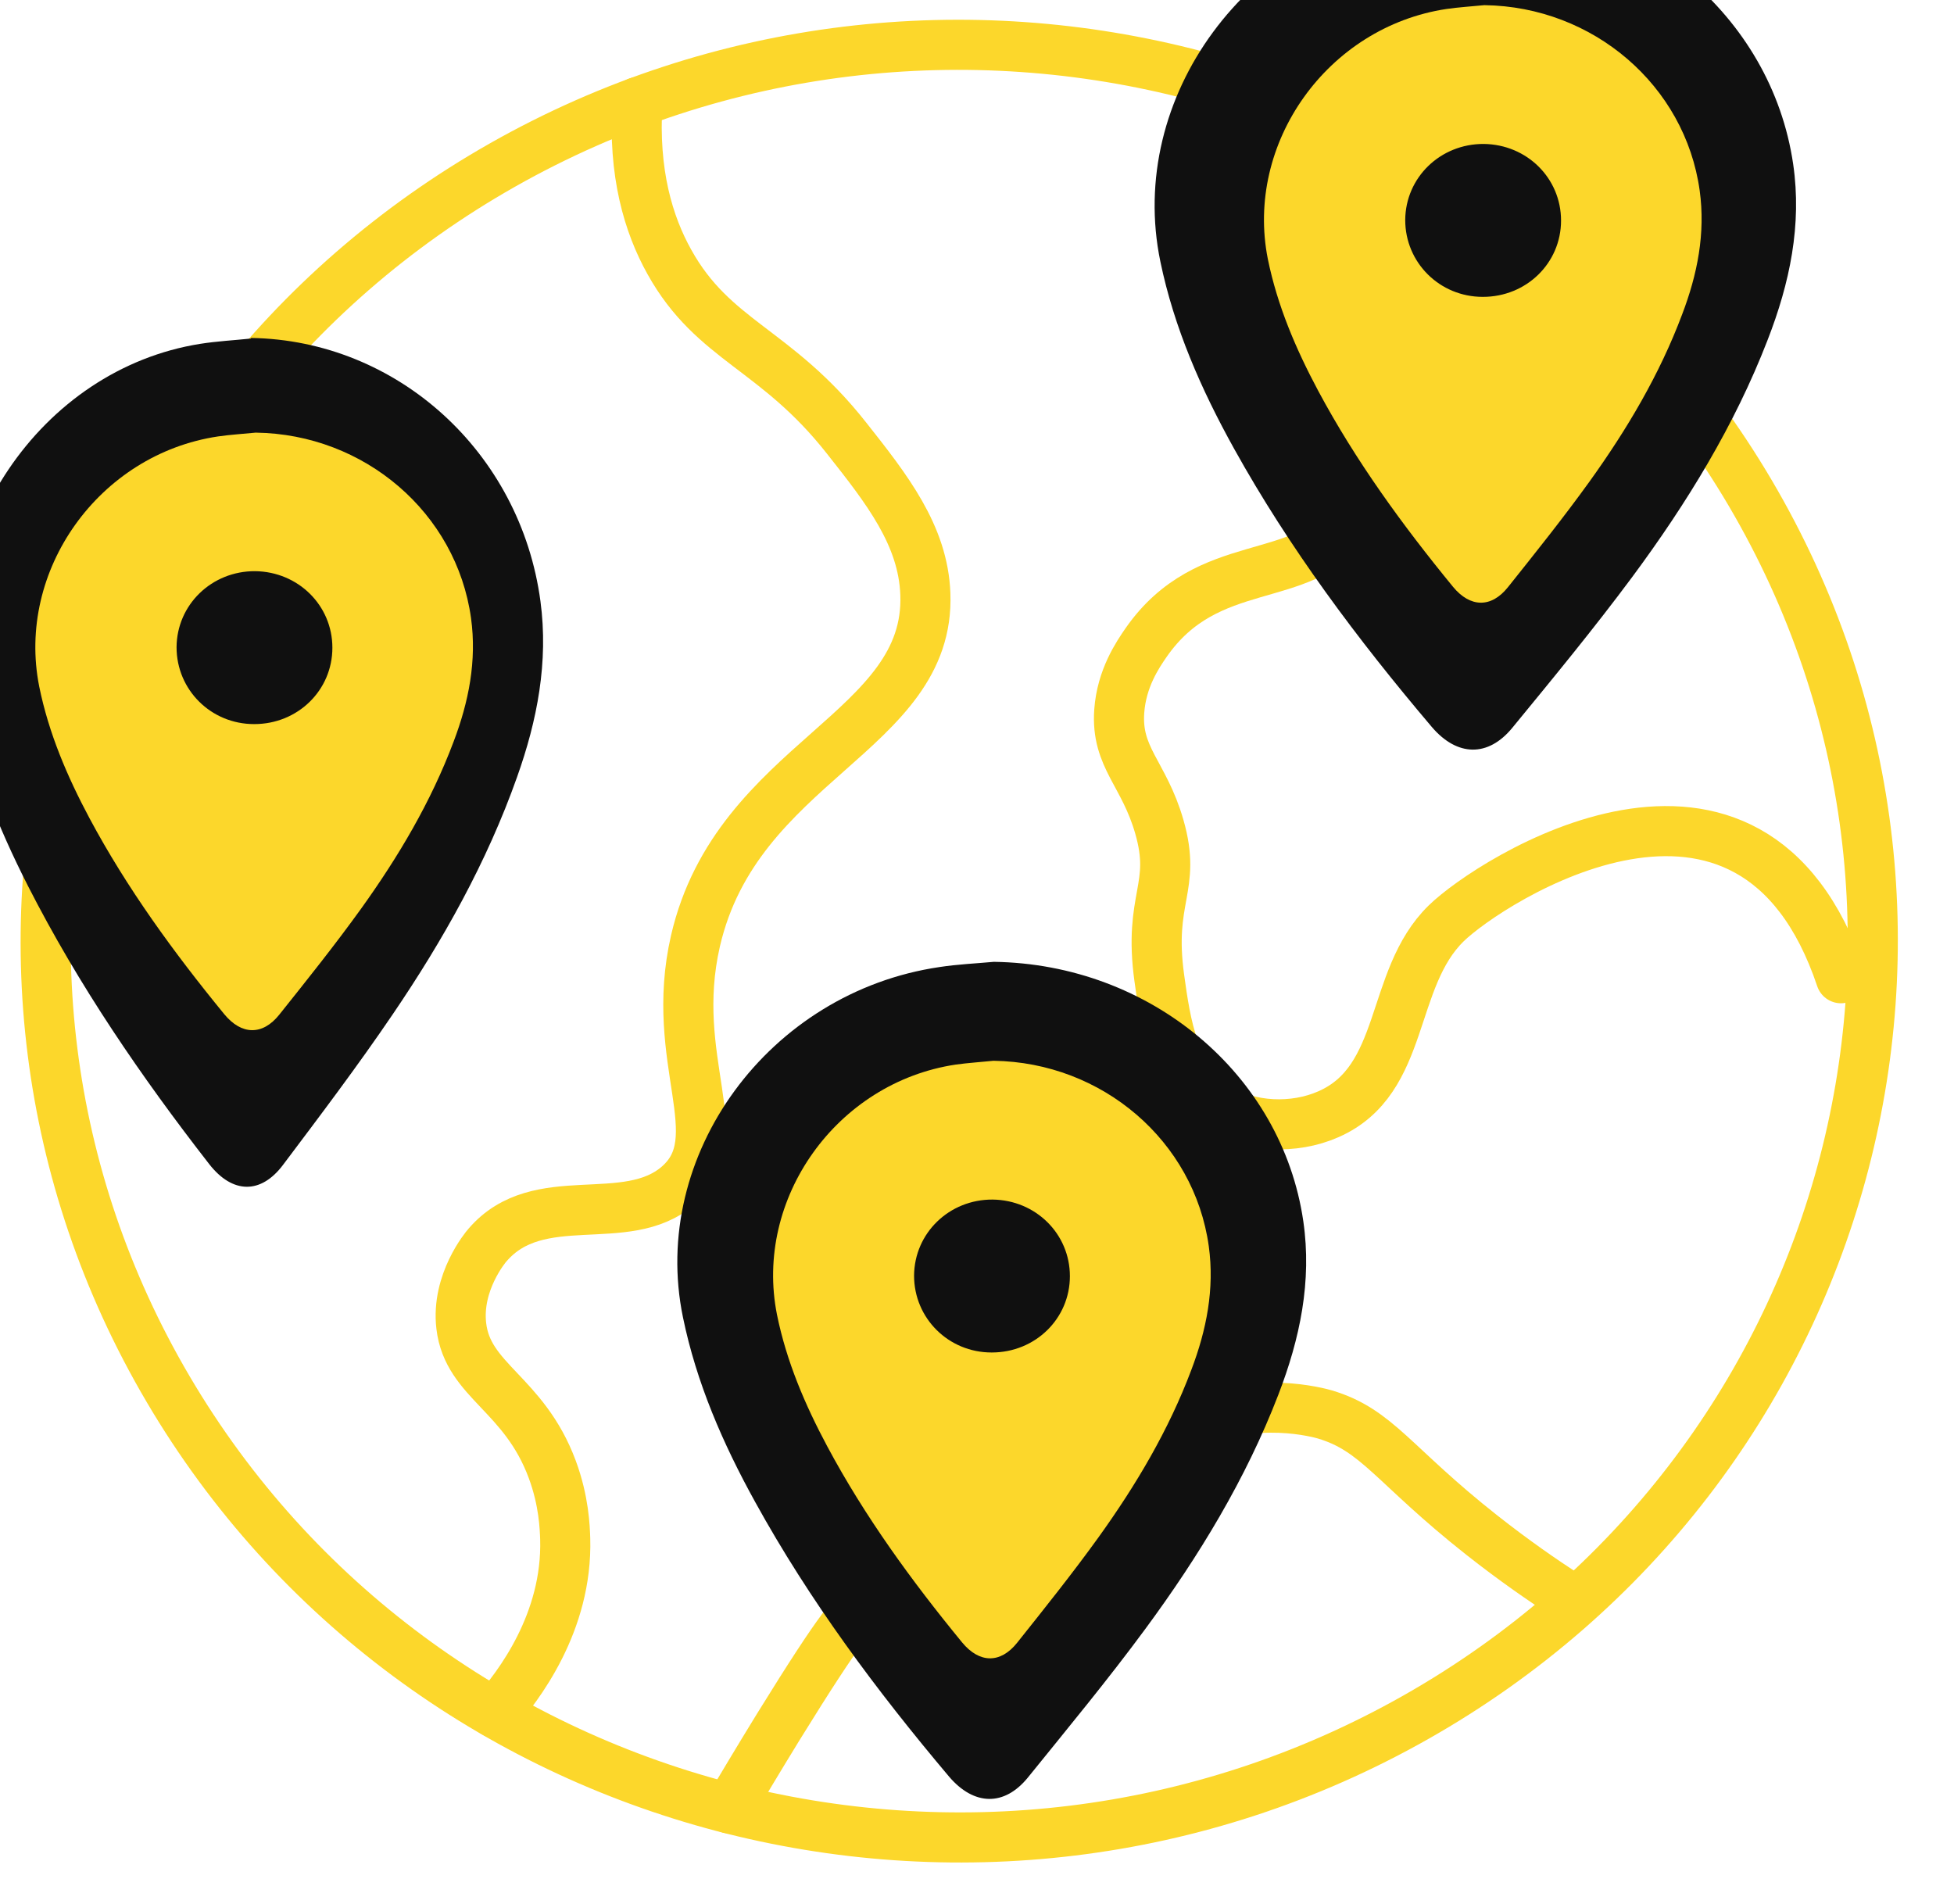
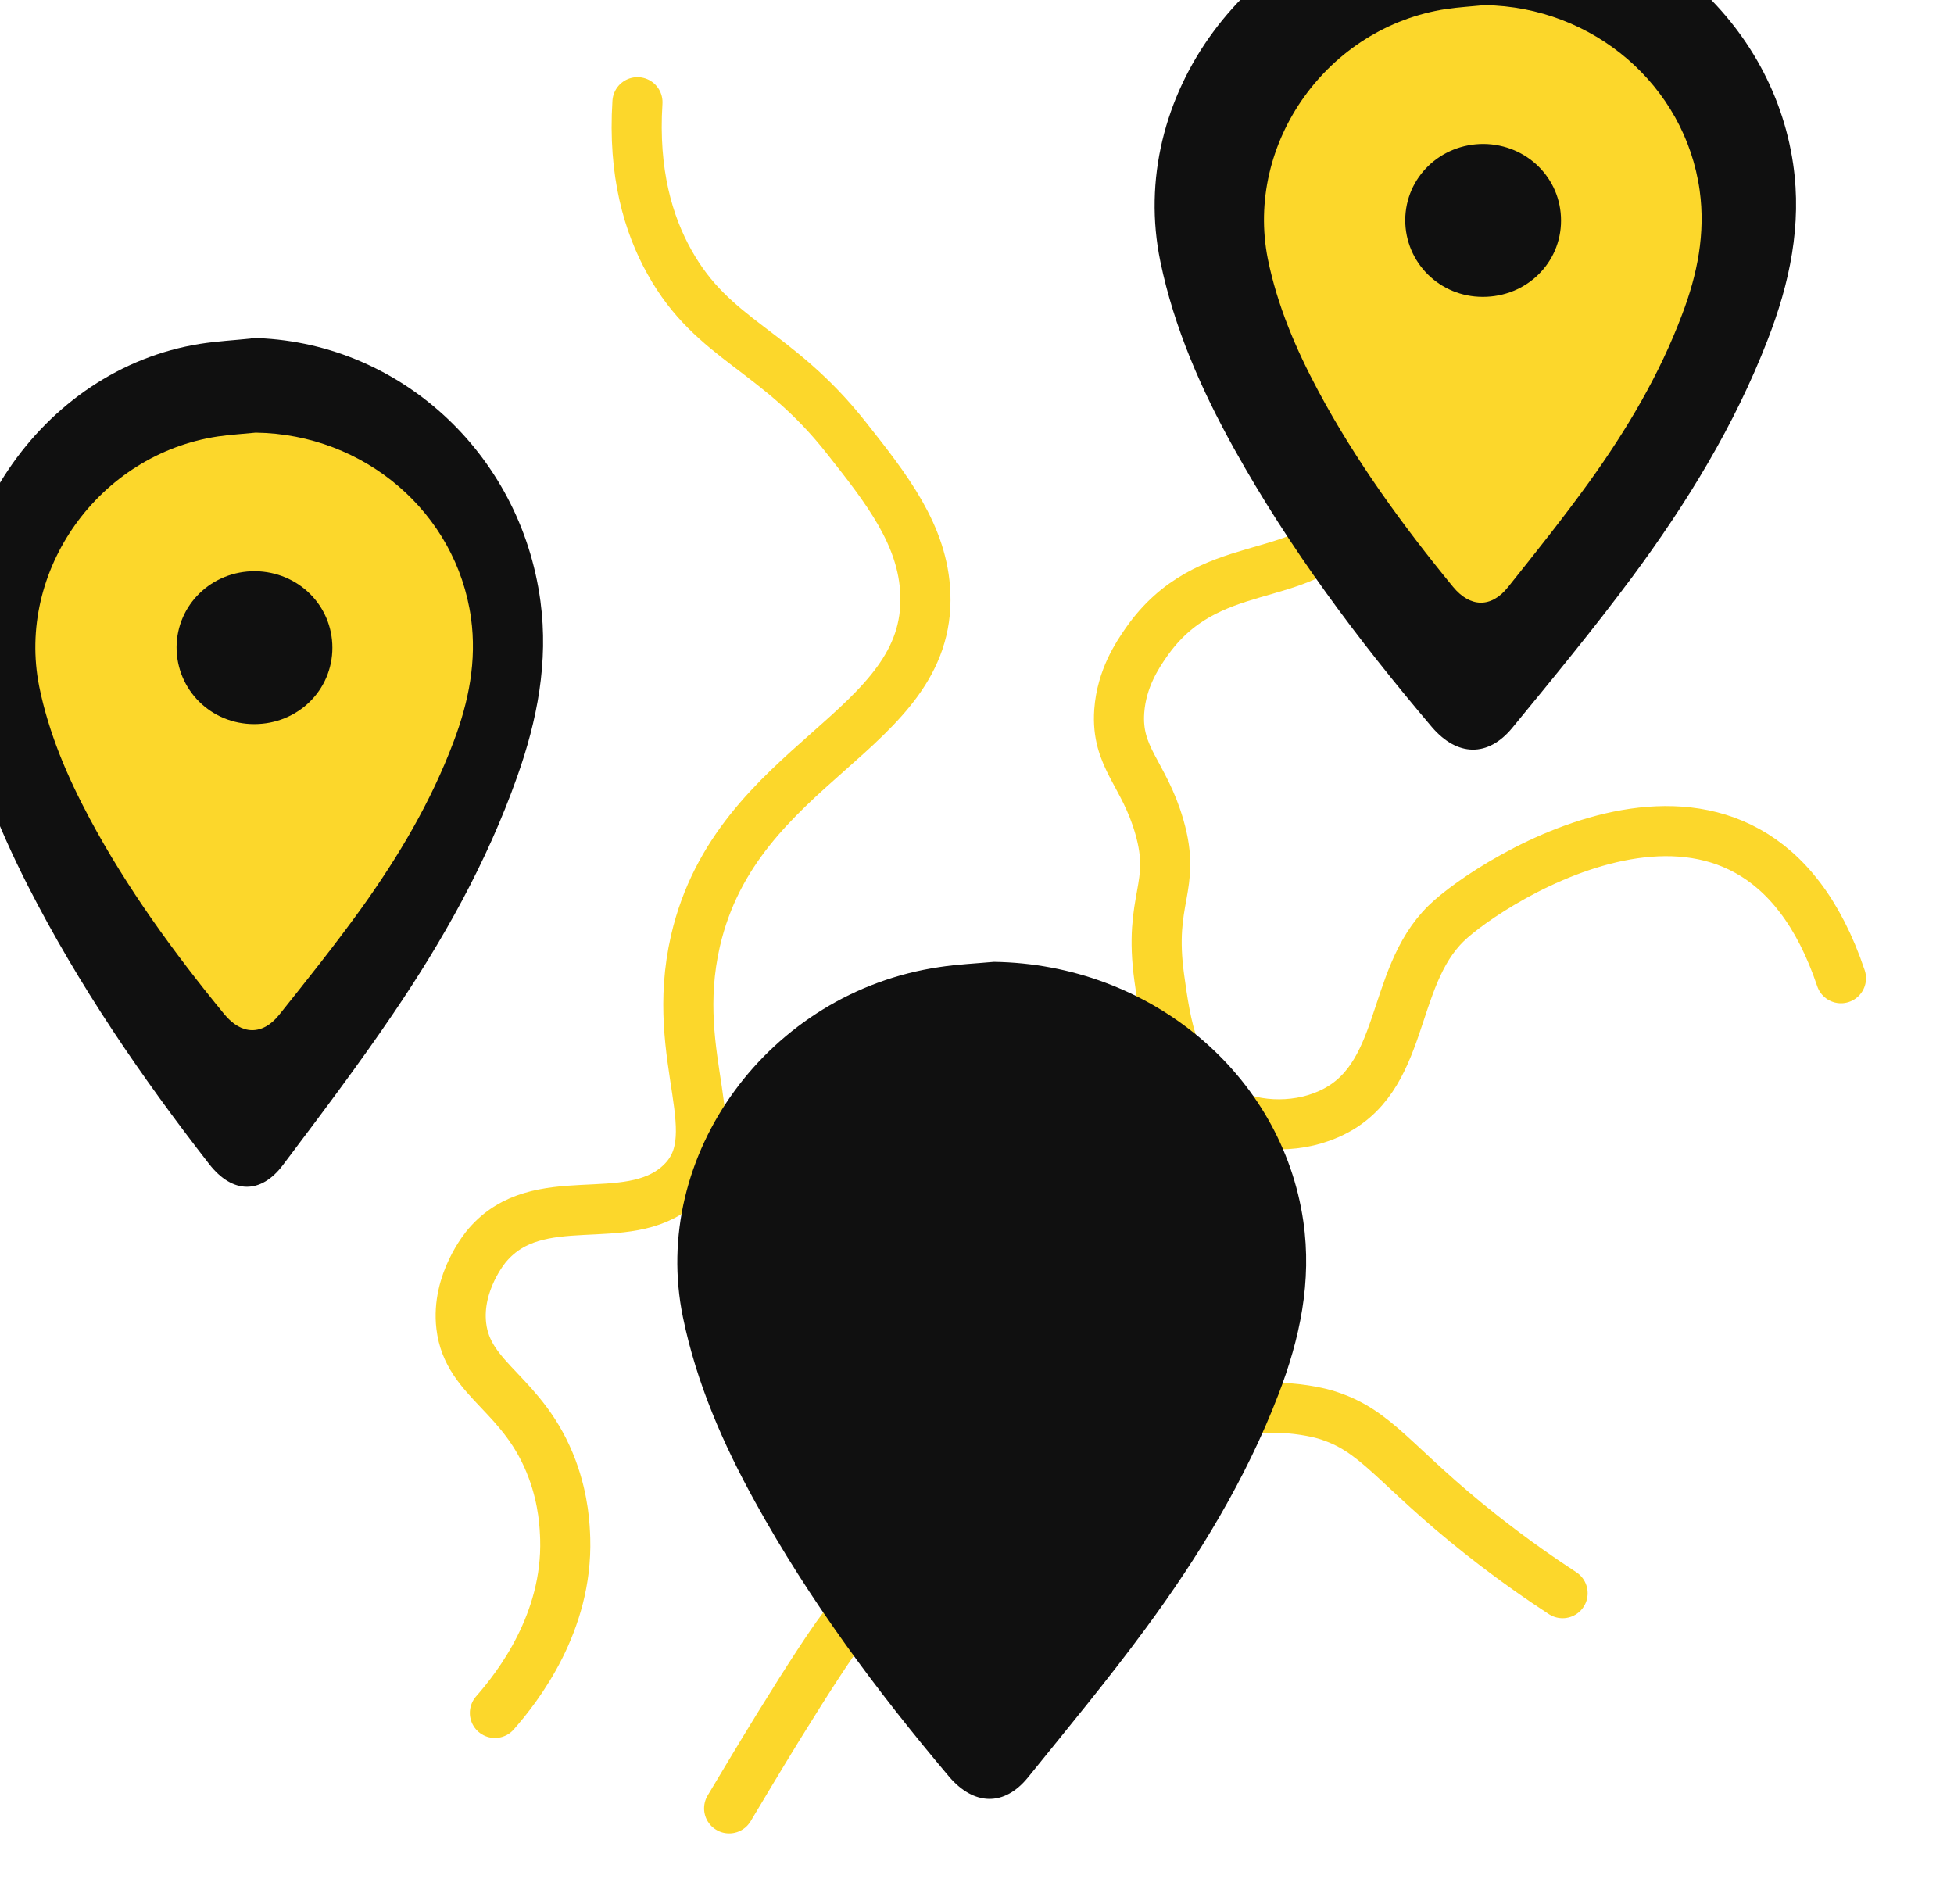
<svg xmlns="http://www.w3.org/2000/svg" width="39" height="38" viewBox="0 0 39 38" fill="none">
  <g clip-path="url(#clip0_3720_1869)">
-     <path d="M34.933 9.84C29.897 1.288 18.749 -1.647 10.029 3.294C1.313 8.235 -1.679 19.172 3.357 27.727C8.393 36.283 19.541 39.214 28.261 34.273C36.981 29.332 39.968 18.395 34.933 9.84Z" stroke="#FCD72B" stroke-linecap="round" stroke-linejoin="round" />
-     <path d="M27.782 3.19C27.407 3.807 27.336 4.018 27.09 5.335C26.587 8.046 27.783 9.208 26.914 10.42C25.98 11.72 24.112 11.049 22.877 12.822C22.704 13.072 22.386 13.54 22.339 14.195C22.274 15.124 22.834 15.436 23.139 16.5C23.492 17.725 22.915 17.907 23.139 19.524C23.264 20.419 23.419 21.564 24.314 22.117C24.938 22.505 25.825 22.543 26.514 22.239C28.072 21.555 27.723 19.545 28.864 18.43C29.729 17.582 34.952 14.195 36.744 19.524" stroke="#FCD72B" stroke-linecap="round" stroke-linejoin="round" />
+     <path d="M27.782 3.19C26.587 8.046 27.783 9.208 26.914 10.42C25.98 11.72 24.112 11.049 22.877 12.822C22.704 13.072 22.386 13.54 22.339 14.195C22.274 15.124 22.834 15.436 23.139 16.5C23.492 17.725 22.915 17.907 23.139 19.524C23.264 20.419 23.419 21.564 24.314 22.117C24.938 22.505 25.825 22.543 26.514 22.239C28.072 21.555 27.723 19.545 28.864 18.43C29.729 17.582 34.952 14.195 36.744 19.524" stroke="#FCD72B" stroke-linecap="round" stroke-linejoin="round" />
    <path d="M9.878 34.188C10.343 33.66 11.329 32.385 11.281 30.713C11.273 30.485 11.256 29.957 11.023 29.328C10.459 27.808 9.336 27.567 9.207 26.465C9.104 25.595 9.693 24.89 9.728 24.852C10.748 23.661 12.495 24.564 13.537 23.661C14.63 22.711 13.33 21.178 13.881 18.779C14.712 15.185 18.577 14.62 18.469 11.854C18.426 10.684 17.699 9.759 16.898 8.746C15.487 6.951 14.243 6.816 13.36 5.228C12.943 4.481 12.633 3.454 12.723 2.04" stroke="#FCD72B" stroke-linecap="round" stroke-linejoin="round" />
    <path d="M14.553 36.093C14.785 35.705 15.121 35.139 15.534 34.467C16.847 32.343 17.049 32.183 17.238 32.073C18.521 31.334 19.554 32.748 20.927 32.178C22.472 31.532 21.956 29.413 23.789 28.462C25.016 27.825 26.355 28.205 26.441 28.23C27.495 28.543 27.801 29.239 29.578 30.641C30.233 31.157 30.801 31.545 31.188 31.798" stroke="#FCD72B" stroke-linecap="round" stroke-linejoin="round" />
    <path d="M29.489 -1.979C32.671 -1.932 35.355 0.297 35.79 3.276C35.967 4.491 35.721 5.652 35.28 6.785C34.622 8.489 33.667 10.046 32.574 11.521C31.812 12.547 31 13.532 30.187 14.523C29.701 15.118 29.083 15.101 28.579 14.511C27.097 12.765 25.735 10.943 24.631 8.955C23.973 7.77 23.434 6.543 23.16 5.222C22.479 1.943 24.905 -1.354 28.379 -1.862C28.745 -1.915 29.117 -1.932 29.483 -1.968L29.489 -1.979Z" fill="#101010" />
    <path d="M5.011 6.745C7.928 6.792 10.388 9.022 10.787 12C10.949 13.215 10.723 14.377 10.32 15.509C9.716 17.214 8.84 18.771 7.838 20.245C7.141 21.272 6.396 22.257 5.651 23.247C5.205 23.843 4.638 23.826 4.177 23.236C2.818 21.49 1.57 19.667 0.557 17.68C-0.046 16.494 -0.539 15.268 -0.791 13.947C-1.415 10.667 0.809 7.37 3.993 6.863C4.329 6.81 4.67 6.792 5.006 6.757L5.011 6.745Z" fill="#101010" />
    <path d="M29.63 0.103C31.797 0.133 33.632 1.702 33.924 3.803C34.042 4.658 33.878 5.477 33.575 6.272C33.125 7.473 32.474 8.569 31.726 9.61C31.208 10.329 30.65 11.027 30.096 11.721C29.763 12.138 29.343 12.128 29 11.711C27.99 10.479 27.058 9.197 26.31 7.8C25.864 6.965 25.495 6.101 25.305 5.171C24.844 2.858 26.494 0.536 28.872 0.179C29.123 0.143 29.374 0.128 29.625 0.103H29.63ZM29.599 5.925C30.465 5.925 31.157 5.251 31.157 4.402C31.157 3.557 30.476 2.883 29.615 2.873C28.749 2.868 28.052 3.542 28.047 4.391C28.047 5.241 28.733 5.925 29.594 5.925H29.599Z" fill="#FCD72B" />
    <path d="M5.107 8.635C7.275 8.665 9.109 10.234 9.401 12.335C9.519 13.19 9.355 14.009 9.053 14.804C8.602 16.005 7.951 17.101 7.203 18.142C6.685 18.861 6.127 19.559 5.573 20.253C5.24 20.67 4.82 20.66 4.477 20.243C3.468 19.011 2.535 17.73 1.787 16.332C1.341 15.497 0.972 14.633 0.783 13.703C0.321 11.39 1.971 9.068 4.349 8.711C4.6 8.675 4.851 8.66 5.102 8.635H5.107ZM5.076 14.452C5.942 14.452 6.634 13.778 6.634 12.928C6.634 12.084 5.953 11.41 5.092 11.4C4.226 11.395 3.529 12.069 3.524 12.918C3.524 13.768 4.21 14.452 5.071 14.452H5.076Z" fill="#FCD72B" />
    <path d="M19.836 19.197C22.955 19.241 25.586 21.437 26.013 24.376C26.187 25.576 25.945 26.721 25.514 27.838C24.868 29.517 23.931 31.058 22.86 32.511C22.114 33.524 21.311 34.493 20.52 35.472C20.044 36.061 19.438 36.039 18.944 35.461C17.491 33.739 16.156 31.944 15.073 29.979C14.428 28.812 13.901 27.602 13.631 26.291C12.964 23.055 15.342 19.802 18.753 19.301C19.112 19.246 19.477 19.23 19.836 19.197Z" fill="#101010" />
-     <path d="M19.832 21.172C22 21.203 23.834 22.771 24.126 24.872C24.244 25.727 24.08 26.546 23.778 27.341C23.327 28.542 22.676 29.638 21.928 30.679C21.41 31.398 20.852 32.096 20.299 32.79C19.965 33.208 19.545 33.197 19.202 32.78C18.192 31.549 17.26 30.267 16.512 28.869C16.066 28.035 15.697 27.17 15.508 26.24C15.046 23.927 16.696 21.605 19.074 21.248C19.325 21.213 19.576 21.198 19.827 21.172H19.832ZM19.796 26.994C20.662 26.994 21.354 26.32 21.354 25.471C21.354 24.626 20.672 23.952 19.812 23.942C18.946 23.937 18.249 24.611 18.244 25.461C18.244 26.31 18.93 26.994 19.791 26.994H19.796Z" fill="#FCD72B" />
  </g>
  <defs>
    <clipPath id="clip0_3720_1869">
      <rect width="39" height="38" fill="white" />
    </clipPath>
  </defs>
</svg>